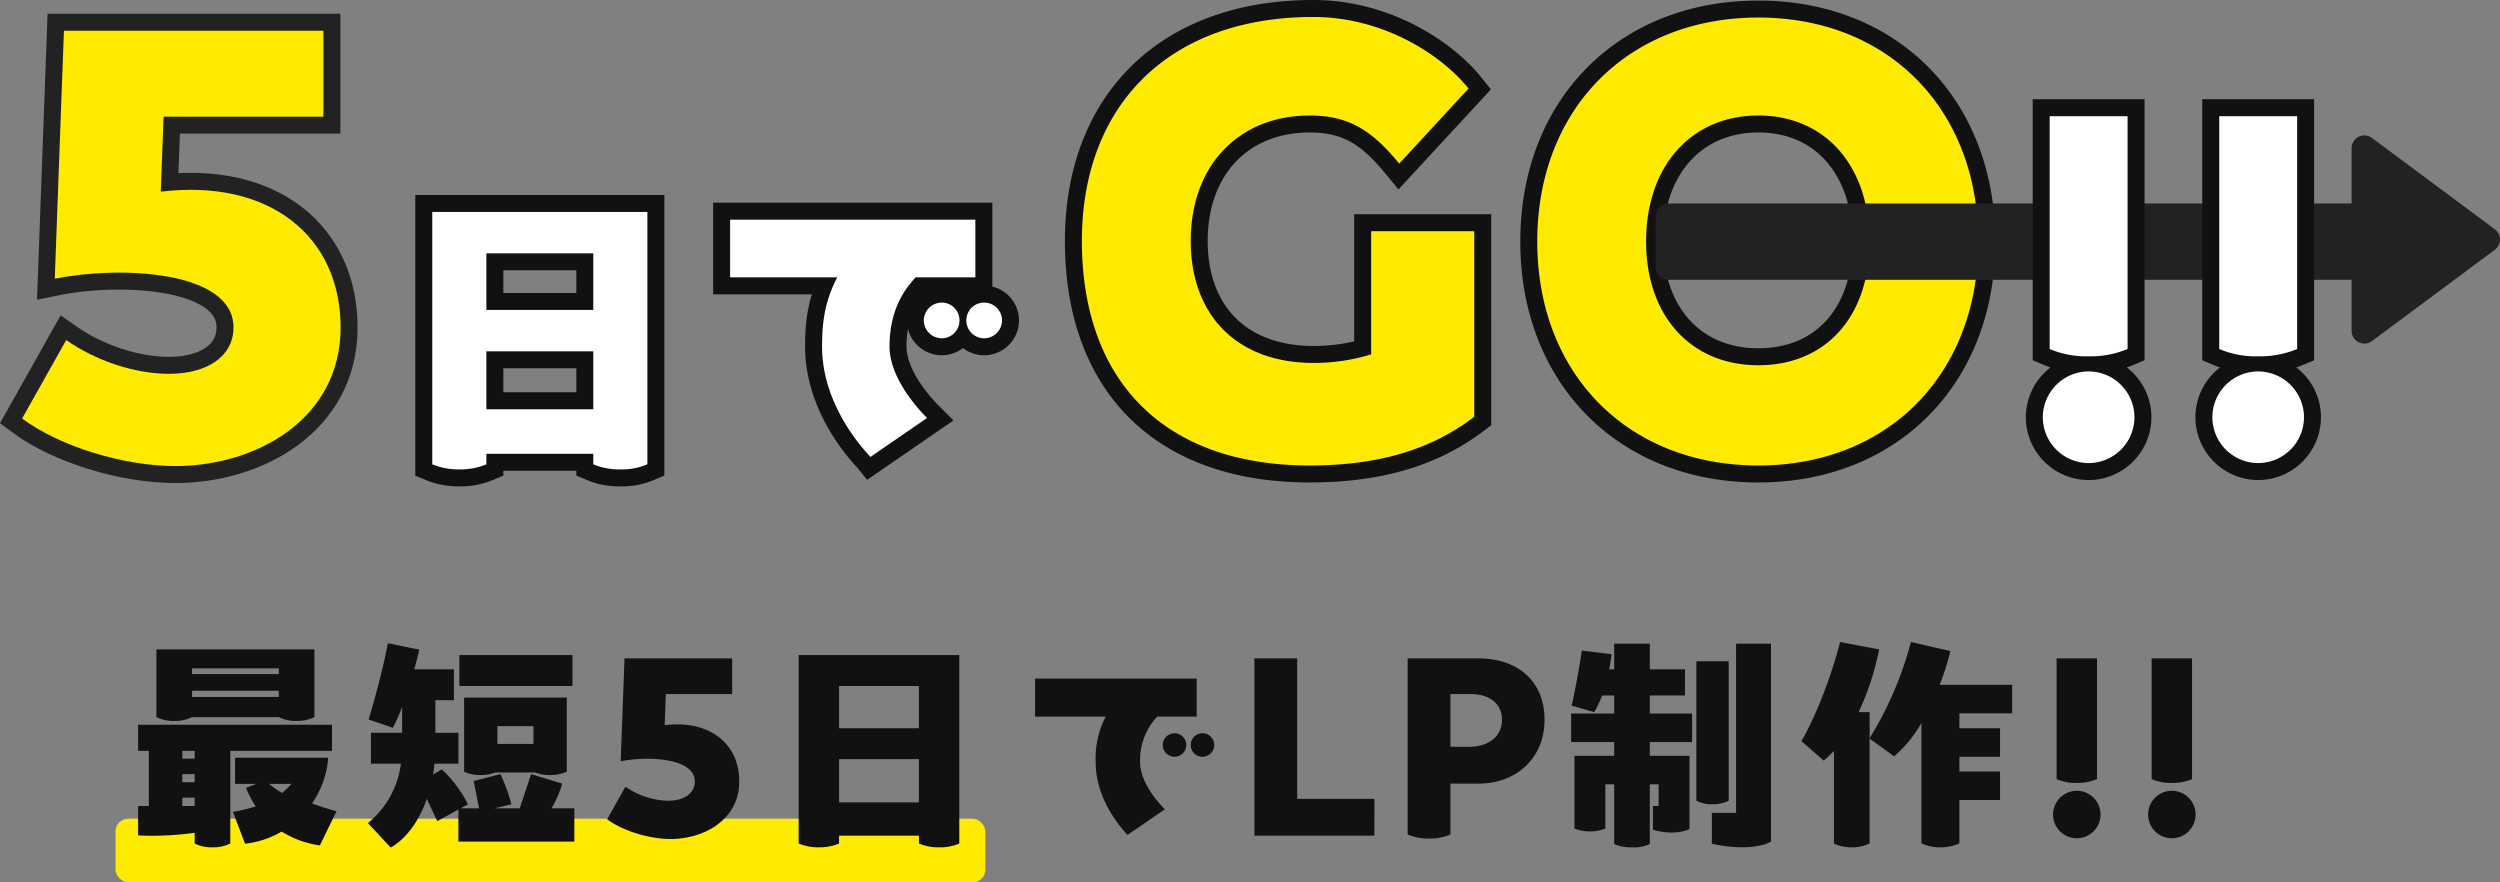
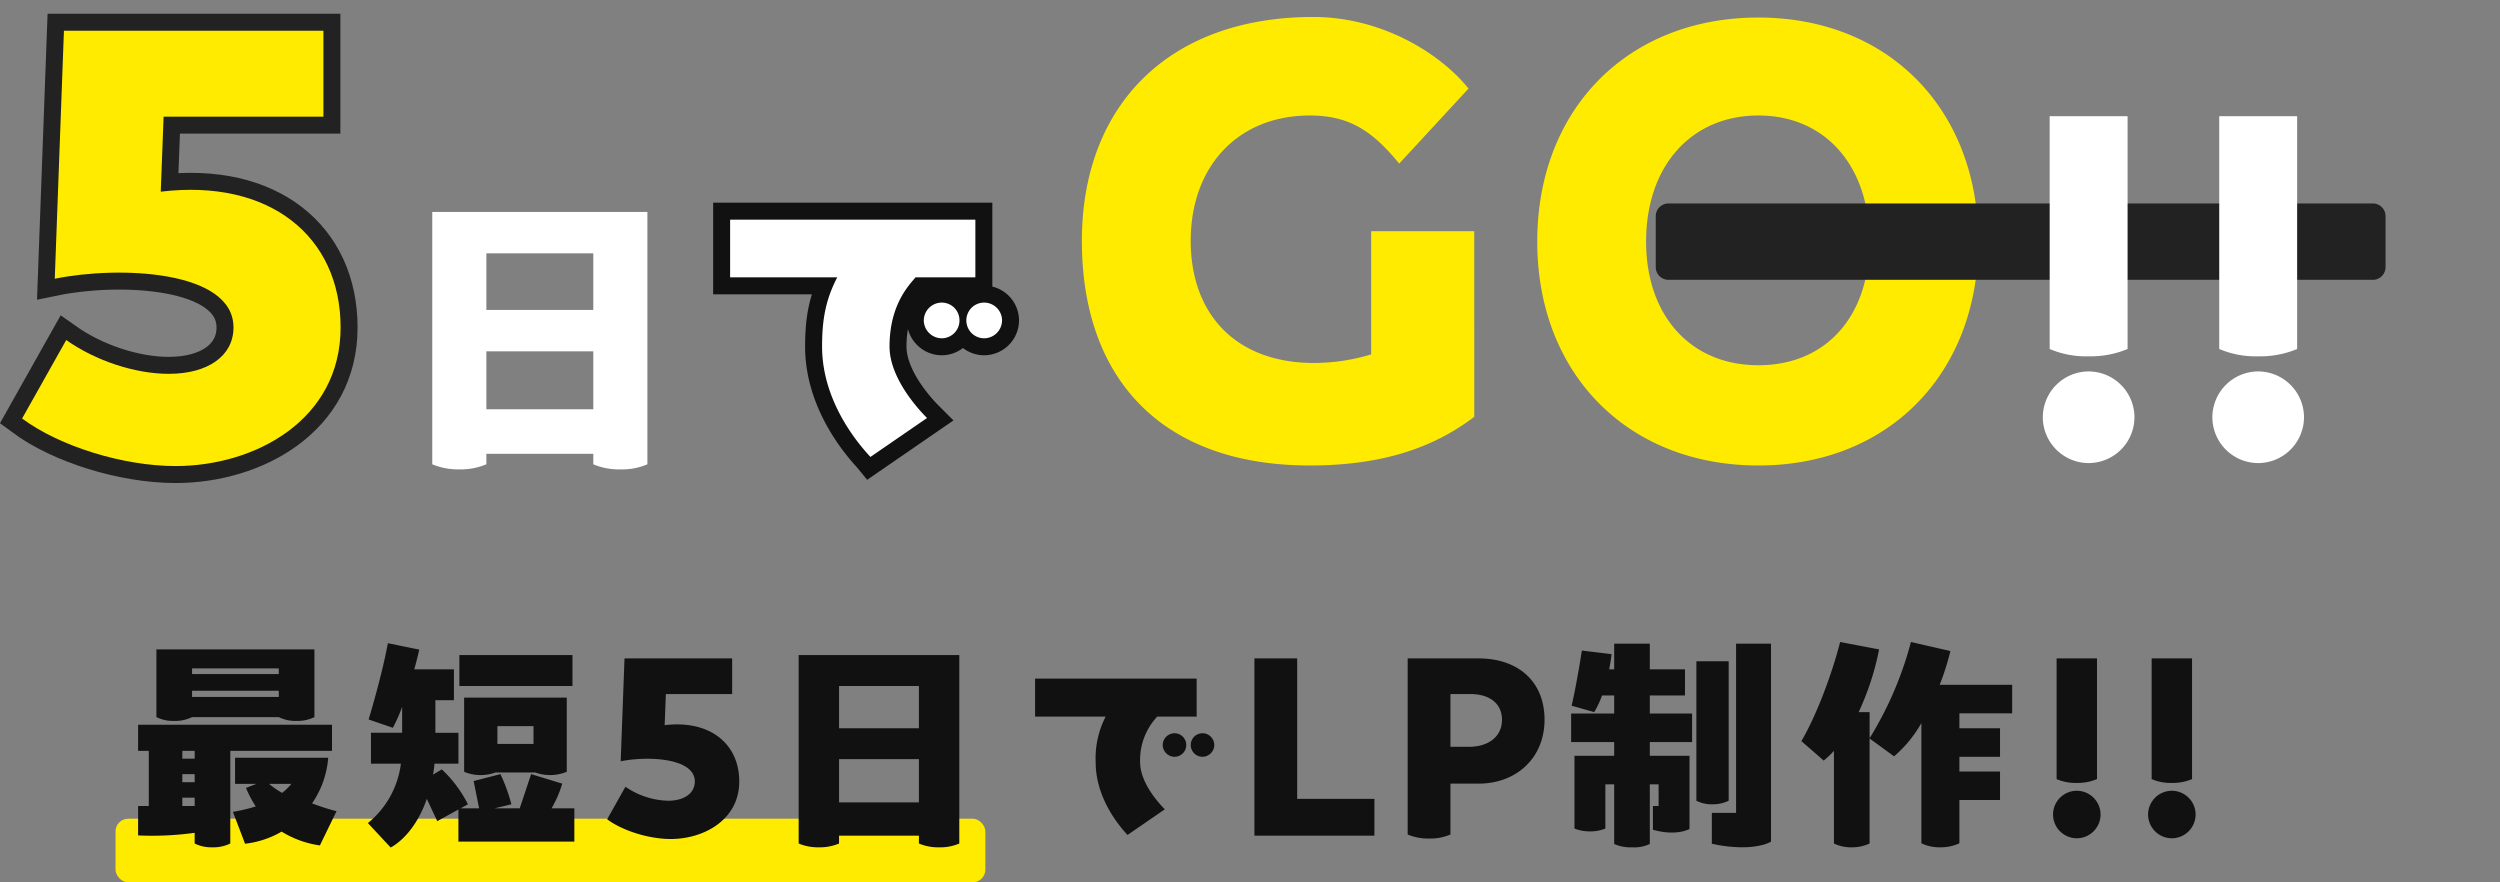
<svg xmlns="http://www.w3.org/2000/svg" width="589.199" height="207.95" viewBox="0 0 589.199 207.95">
  <rect x="0" y="0" width="589.199" height="207.95" fill="#808080" stroke="none" />
  <g id="mv_text" transform="translate(-424.772 -236.05)">
    <g id="mv_text_b">
      <rect id="長方形_3791" data-name="長方形 3791" width="205" height="15" rx="3" transform="translate(452 429)" fill="#ffeb00" />
      <path id="パス_43881" data-name="パス 43881" d="M-209.524-27.944a8.787,8.787,0,0,0,4.2.9,9.1,9.1,0,0,0,4.2-.9V-43.9h-37.24v15.96a8.939,8.939,0,0,0,4.2.9,9.1,9.1,0,0,0,4.2-.9Zm0-10.136h-20.44v-1.344h20.44Zm-20.44,3.92h20.44V-32.7h-20.44Zm32.984,8.008h-45.7v6.16h2.52V-7h-2.52V-.056a73.266,73.266,0,0,0,13.328-.616v2.52a8.939,8.939,0,0,0,4.2.9,9.1,9.1,0,0,0,4.2-.9v-21.84h23.968Zm-35.28,8.008v-1.848h2.912v1.848Zm36.344,12.376a50.177,50.177,0,0,1-5.768-1.848,21.746,21.746,0,0,0,3.808-10.752h-21.952v6.16h5.04l-2.464.952a26.883,26.883,0,0,0,2.3,4.368A44.558,44.558,0,0,1-220.332-5.6l2.856,7.5a22.1,22.1,0,0,0,8.624-2.856A23.335,23.335,0,0,0-199.836,2.3ZM-232.26-12.6v-1.9h2.912v1.9Zm25.7.392a13.142,13.142,0,0,1-2.184,2.128,21.65,21.65,0,0,1-3.08-2.128Zm-25.7,3.248h2.912V-7h-2.912Zm87.024,2.52a26.954,26.954,0,0,0,2.52-5.824l-7.336-2.24L-152.74-6.44h-5.936l3.976-.952a41.6,41.6,0,0,0-2.576-7.112L-163.6-12.88l1.288,6.44h-4.368l1.736-.952a29.287,29.287,0,0,0-6.16-8.232l-2.072,1.232a19.035,19.035,0,0,0,.336-2.576h5.656v-7.28h-5.432V-31.92h4.368V-39.2H-177.6c.5-1.736.9-3.36,1.176-4.648l-7.392-1.512c-1.008,5.488-2.968,12.768-4.536,17.976l5.712,1.96a36.014,36.014,0,0,0,2.184-4.928v6.1H-187.8v7.28h7.056a21.393,21.393,0,0,1-7.784,14l5.376,5.768c3.136-1.736,6.5-5.6,8.512-11.48l2.464,5.264,4.984-2.744V1.4h27.328V-6.44Zm4.928-36.12h-26.656v7.28h26.656Zm-1.344,10.024h-24.192v17.472a9.733,9.733,0,0,0,3.92.784,10.142,10.142,0,0,0,3.472-.616h9.352a10.488,10.488,0,0,0,3.528.616,10.161,10.161,0,0,0,3.92-.784Zm-7.84,6.72v4.2H-158v-4.2Zm30.912-.224.28-7.336h15.624v-8.4h-25.368l-.9,24.248c6.272-1.288,17.472-.84,17.472,4.76,0,2.8-2.52,4.536-6.328,4.536a18.452,18.452,0,0,1-10.024-3.3l-4.312,7.672c3.7,2.744,9.912,4.648,15.008,4.648C-109.4.784-101-3.7-101-12.768-101-21.672-107.94-27.328-118.58-26.04Zm69.44-16.52H-87V1.848a11.827,11.827,0,0,0,4.76.9,11.643,11.643,0,0,0,4.76-.9V0H-58.66V1.848a11.634,11.634,0,0,0,4.76.9,11.287,11.287,0,0,0,4.76-.9Zm-9.52,17.248H-77.476V-35.28H-58.66ZM-77.476-7.84V-18.032H-58.66V-7.84ZM-6.524-17.3A14.918,14.918,0,0,1-2.492-28.056H6.8v-8.96h-38.08v8.96h16.632A21.4,21.4,0,0,0-17-17.3c0,9.52,7,16.52,7.5,17.136L-.7-6.216C-1.316-6.832-6.524-12.04-6.524-17.3ZM1.6-24.136a2.8,2.8,0,0,0-2.8,2.744,2.808,2.808,0,0,0,2.8,2.8,2.761,2.761,0,0,0,2.744-2.8A2.748,2.748,0,0,0,1.6-24.136Zm6.608,0a2.761,2.761,0,0,0-2.8,2.744,2.773,2.773,0,0,0,2.8,2.8,2.8,2.8,0,0,0,2.744-2.8A2.785,2.785,0,0,0,8.2-24.136ZM30.492-8.68v-33.1H20.412V0h28.28V-8.68Zm42.728-33.1H56.532V-.28a12.074,12.074,0,0,0,5.04.952,11.91,11.91,0,0,0,5.04-.952V-12.264H73.22c8.96,0,15.568-6.048,15.568-15.064C88.788-36.288,82.628-41.776,73.22-41.776ZM70.98-20.944H66.612V-33.376h4.7c4.592,0,7.448,2.3,7.448,6.048C78.764-23.3,75.516-20.944,70.98-20.944ZM113.6-33.04h8.288V-39.2H113.6v-6.048h-8.4V-39.2H104.02c.28-1.456.448-2.52.56-3.584l-7-.84c-.56,3.752-1.624,9.688-2.408,12.992l5.32,1.512a21.388,21.388,0,0,0,1.848-3.92H105.2v4.256H95.06v6.72H105.2v3.248H95.844V-1.68a9.817,9.817,0,0,0,3.64.672,9.372,9.372,0,0,0,3.64-.672V-12.1H105.2V1.96a9.381,9.381,0,0,0,4.2.784,8.675,8.675,0,0,0,4.2-.784V-12.1h2.072V-7h-1.344v5.6c3.864,1.12,6.888.672,8.624-.168V-18.816H113.6v-3.248h9.968v-6.72H113.6Zm20.328-12.208V-5.376h-5.712V1.9a33.53,33.53,0,0,0,7.112.84c2.632,0,5.376-.448,6.832-1.344V-45.248ZM132.188-8.232V-41.1h-7.616V-8.232a7.971,7.971,0,0,0,3.808.84A8.626,8.626,0,0,0,132.188-8.232ZM199-35.56h-17.08a60.651,60.651,0,0,0,2.52-7.952l-9.3-2.128A83.876,83.876,0,0,1,165.4-22.96v-6.16H162.82A63.591,63.591,0,0,0,167.636-43.9l-9.184-1.736c-1.9,7.448-5.488,17.136-9.128,23.352l5.264,4.592a23.053,23.053,0,0,0,2.408-2.3V1.848a9.325,9.325,0,0,0,4.2.9,9.864,9.864,0,0,0,4.2-.9V-22.9l5.768,4.2a29.242,29.242,0,0,0,6.44-7.84V1.792a9.816,9.816,0,0,0,4.48.952,10.333,10.333,0,0,0,4.48-.952V-8.4h9.576v-6.72h-9.576v-3.472h9.576v-6.72h-9.576V-28.84H199Zm15.232,23.128a11.643,11.643,0,0,0,4.76-.9V-41.776h-9.52v28.448A11.287,11.287,0,0,0,214.228-12.432Zm0,13.048a5.616,5.616,0,0,0,5.6-5.6,5.616,5.616,0,0,0-5.6-5.6,5.616,5.616,0,0,0-5.6,5.6A5.616,5.616,0,0,0,214.228.616Zm22.4-13.048a11.643,11.643,0,0,0,4.76-.9V-41.776h-9.52v28.448A11.287,11.287,0,0,0,236.628-12.432Zm0,13.048a5.616,5.616,0,0,0,5.6-5.6,5.616,5.616,0,0,0-5.6-5.6,5.616,5.616,0,0,0-5.6,5.6A5.616,5.616,0,0,0,236.628.616Z" transform="translate(700 433)" fill="#111" />
    </g>
    <g id="mv_text_a">
      <path id="パス_43879" data-name="パス 43879" d="M-6.345-62.775-5.67-80.46H31.995v-20.25H-29.16l-2.16,58.455C-16.2-45.36,10.8-44.28,10.8-30.78c0,6.75-6.075,10.935-15.255,10.935-7.965,0-17.28-3.105-24.165-7.965l-10.4,18.495C-30.1-2.7-15.12,1.89-2.835,1.89c18.63,0,38.88-10.8,38.88-32.67C36.045-52.245,19.3-65.88-6.345-62.775Z" transform="translate(469 344)" stroke="#222" stroke-width="8" />
      <path id="パス_43880" data-name="パス 43880" d="M-6.345-62.775-5.67-80.46H31.995v-20.25H-29.16l-2.16,58.455C-16.2-45.36,10.8-44.28,10.8-30.78c0,6.75-6.075,10.935-15.255,10.935-7.965,0-17.28-3.105-24.165-7.965l-10.4,18.495C-30.1-2.7-15.12,1.89-2.835,1.89c18.63,0,38.88-10.8,38.88-32.67C36.045-52.245,19.3-65.88-6.345-62.775Z" transform="translate(469 344)" fill="#ffeb00" />
-       <path id="パス_43877" data-name="パス 43877" d="M25.35-57h-50.7V2.475a15.84,15.84,0,0,0,6.375,1.2,15.594,15.594,0,0,0,6.375-1.2V0H12.6V2.475a15.581,15.581,0,0,0,6.375,1.2,15.116,15.116,0,0,0,6.375-1.2ZM12.6-33.9H-12.6V-47.25H12.6ZM-12.6-10.5V-24.15H12.6V-10.5Z" transform="translate(552 343)" stroke="#111" stroke-width="8" />
      <path id="パス_43878" data-name="パス 43878" d="M25.35-57h-50.7V2.475a15.84,15.84,0,0,0,6.375,1.2,15.594,15.594,0,0,0,6.375-1.2V0H12.6V2.475a15.581,15.581,0,0,0,6.375,1.2,15.116,15.116,0,0,0,6.375-1.2ZM12.6-33.9H-12.6V-47.25H12.6ZM-12.6-10.5V-24.15H12.6V-10.5Z" transform="translate(552 343)" fill="#fff" />
      <path id="パス_43875" data-name="パス 43875" d="M8.415-26.265c0-10.2,4.93-14.79,6.12-16.32h14.11v-13.6h-57.8v13.6H-3.91c-2.72,5.27-3.57,9.86-3.57,16.32C-7.48-11.815,3.145-1.19,3.91-.255l13.345-9.18C16.32-10.37,8.415-18.275,8.415-26.265ZM20.74-36.635a4.245,4.245,0,0,0-4.25,4.165,4.262,4.262,0,0,0,4.25,4.25A4.191,4.191,0,0,0,24.9-32.47,4.172,4.172,0,0,0,20.74-36.635Zm10.03,0a4.191,4.191,0,0,0-4.25,4.165,4.209,4.209,0,0,0,4.25,4.25,4.246,4.246,0,0,0,4.165-4.25A4.228,4.228,0,0,0,30.77-36.635Z" transform="translate(626 344)" fill="#fff" stroke="#111" stroke-width="8" />
      <path id="パス_43876" data-name="パス 43876" d="M8.415-26.265c0-10.2,4.93-14.79,6.12-16.32h14.11v-13.6h-57.8v13.6H-3.91c-2.72,5.27-3.57,9.86-3.57,16.32C-7.48-11.815,3.145-1.19,3.91-.255l13.345-9.18C16.32-10.37,8.415-18.275,8.415-26.265ZM20.74-36.635a4.245,4.245,0,0,0-4.25,4.165,4.262,4.262,0,0,0,4.25,4.25A4.191,4.191,0,0,0,24.9-32.47,4.172,4.172,0,0,0,20.74-36.635Zm10.03,0a4.191,4.191,0,0,0-4.25,4.165,4.209,4.209,0,0,0,4.25,4.25,4.246,4.246,0,0,0,4.165-4.25A4.228,4.228,0,0,0,30.77-36.635Z" transform="translate(626 344)" fill="#fff" />
-       <path id="パス_43873" data-name="パス 43873" d="M74.925-53.46v29.025a46.093,46.093,0,0,1-13.5,2.025C43.065-22.41,32.4-33.885,32.4-51.165c0-17.82,11.34-29.565,28.08-29.565,9.45,0,14.85,3.78,21.06,11.34L97.875-87.075c-6.48-8.1-20.25-16.875-36.585-16.875-34.155,0-54.54,20.925-54.54,52.785,0,32.67,19.035,52.92,53.73,52.92,17.82,0,29.7-4.59,38.745-11.475V-53.46Zm91.26,55.215c30.645,0,51.84-21.6,51.84-52.785s-21.2-52.785-51.84-52.785c-30.78,0-52.11,21.6-52.11,52.785S135.4,1.755,166.185,1.755Zm0-23.625c-15.795,0-26.46-11.475-26.46-29.16,0-17.955,10.8-29.7,26.46-29.7s26.19,11.745,26.19,29.7C192.375-33.21,181.98-21.87,166.185-21.87Z" transform="translate(673 344)" fill="#222" stroke="#111" stroke-width="8" />
      <path id="パス_43874" data-name="パス 43874" d="M74.925-53.46v29.025a46.093,46.093,0,0,1-13.5,2.025C43.065-22.41,32.4-33.885,32.4-51.165c0-17.82,11.34-29.565,28.08-29.565,9.45,0,14.85,3.78,21.06,11.34L97.875-87.075c-6.48-8.1-20.25-16.875-36.585-16.875-34.155,0-54.54,20.925-54.54,52.785,0,32.67,19.035,52.92,53.73,52.92,17.82,0,29.7-4.59,38.745-11.475V-53.46Zm91.26,55.215c30.645,0,51.84-21.6,51.84-52.785s-21.2-52.785-51.84-52.785c-30.78,0-52.11,21.6-52.11,52.785S135.4,1.755,166.185,1.755Zm0-23.625c-15.795,0-26.46-11.475-26.46-29.16,0-17.955,10.8-29.7,26.46-29.7s26.19,11.745,26.19,29.7C192.375-33.21,181.98-21.87,166.185-21.87Z" transform="translate(673 344)" fill="#ffeb00" />
      <path id="パス_43872" data-name="パス 43872" d="M3,0H169a3,3,0,0,1,3,3V15a3,3,0,0,1-3,3H3a3,3,0,0,1-3-3V3A3,3,0,0,1,3,0Z" transform="translate(815 284)" fill="#222" />
-       <path id="パス_43871" data-name="パス 43871" d="M25.092,3.24a3,3,0,0,1,4.816,0L51.44,32.21A3,3,0,0,1,49.032,37H5.968A3,3,0,0,1,3.56,32.21Z" transform="translate(1016 265) rotate(90)" fill="#222" />
-       <path id="パス_43869" data-name="パス 43869" d="M-19.98-23.976A22.455,22.455,0,0,0-10.8-25.7V-80.568H-29.16V-25.7A21.767,21.767,0,0,0-19.98-23.976Zm0,25.164a10.832,10.832,0,0,0,10.8-10.8,10.832,10.832,0,0,0-10.8-10.8,10.832,10.832,0,0,0-10.8,10.8A10.832,10.832,0,0,0-19.98,1.188ZM19.98-23.976A22.455,22.455,0,0,0,29.16-25.7V-80.568H10.8V-25.7A21.767,21.767,0,0,0,19.98-23.976Zm0,25.164a10.832,10.832,0,0,0,10.8-10.8,10.832,10.832,0,0,0-10.8-10.8,10.832,10.832,0,0,0-10.8,10.8A10.832,10.832,0,0,0,19.98,1.188Z" transform="translate(937 344)" fill="#fff" stroke="#111" stroke-width="8" />
      <path id="パス_43870" data-name="パス 43870" d="M-19.98-23.976A22.455,22.455,0,0,0-10.8-25.7V-80.568H-29.16V-25.7A21.767,21.767,0,0,0-19.98-23.976Zm0,25.164a10.832,10.832,0,0,0,10.8-10.8,10.832,10.832,0,0,0-10.8-10.8,10.832,10.832,0,0,0-10.8,10.8A10.832,10.832,0,0,0-19.98,1.188ZM19.98-23.976A22.455,22.455,0,0,0,29.16-25.7V-80.568H10.8V-25.7A21.767,21.767,0,0,0,19.98-23.976Zm0,25.164a10.832,10.832,0,0,0,10.8-10.8,10.832,10.832,0,0,0-10.8-10.8,10.832,10.832,0,0,0-10.8,10.8A10.832,10.832,0,0,0,19.98,1.188Z" transform="translate(937 344)" fill="#fff" />
    </g>
  </g>
</svg>